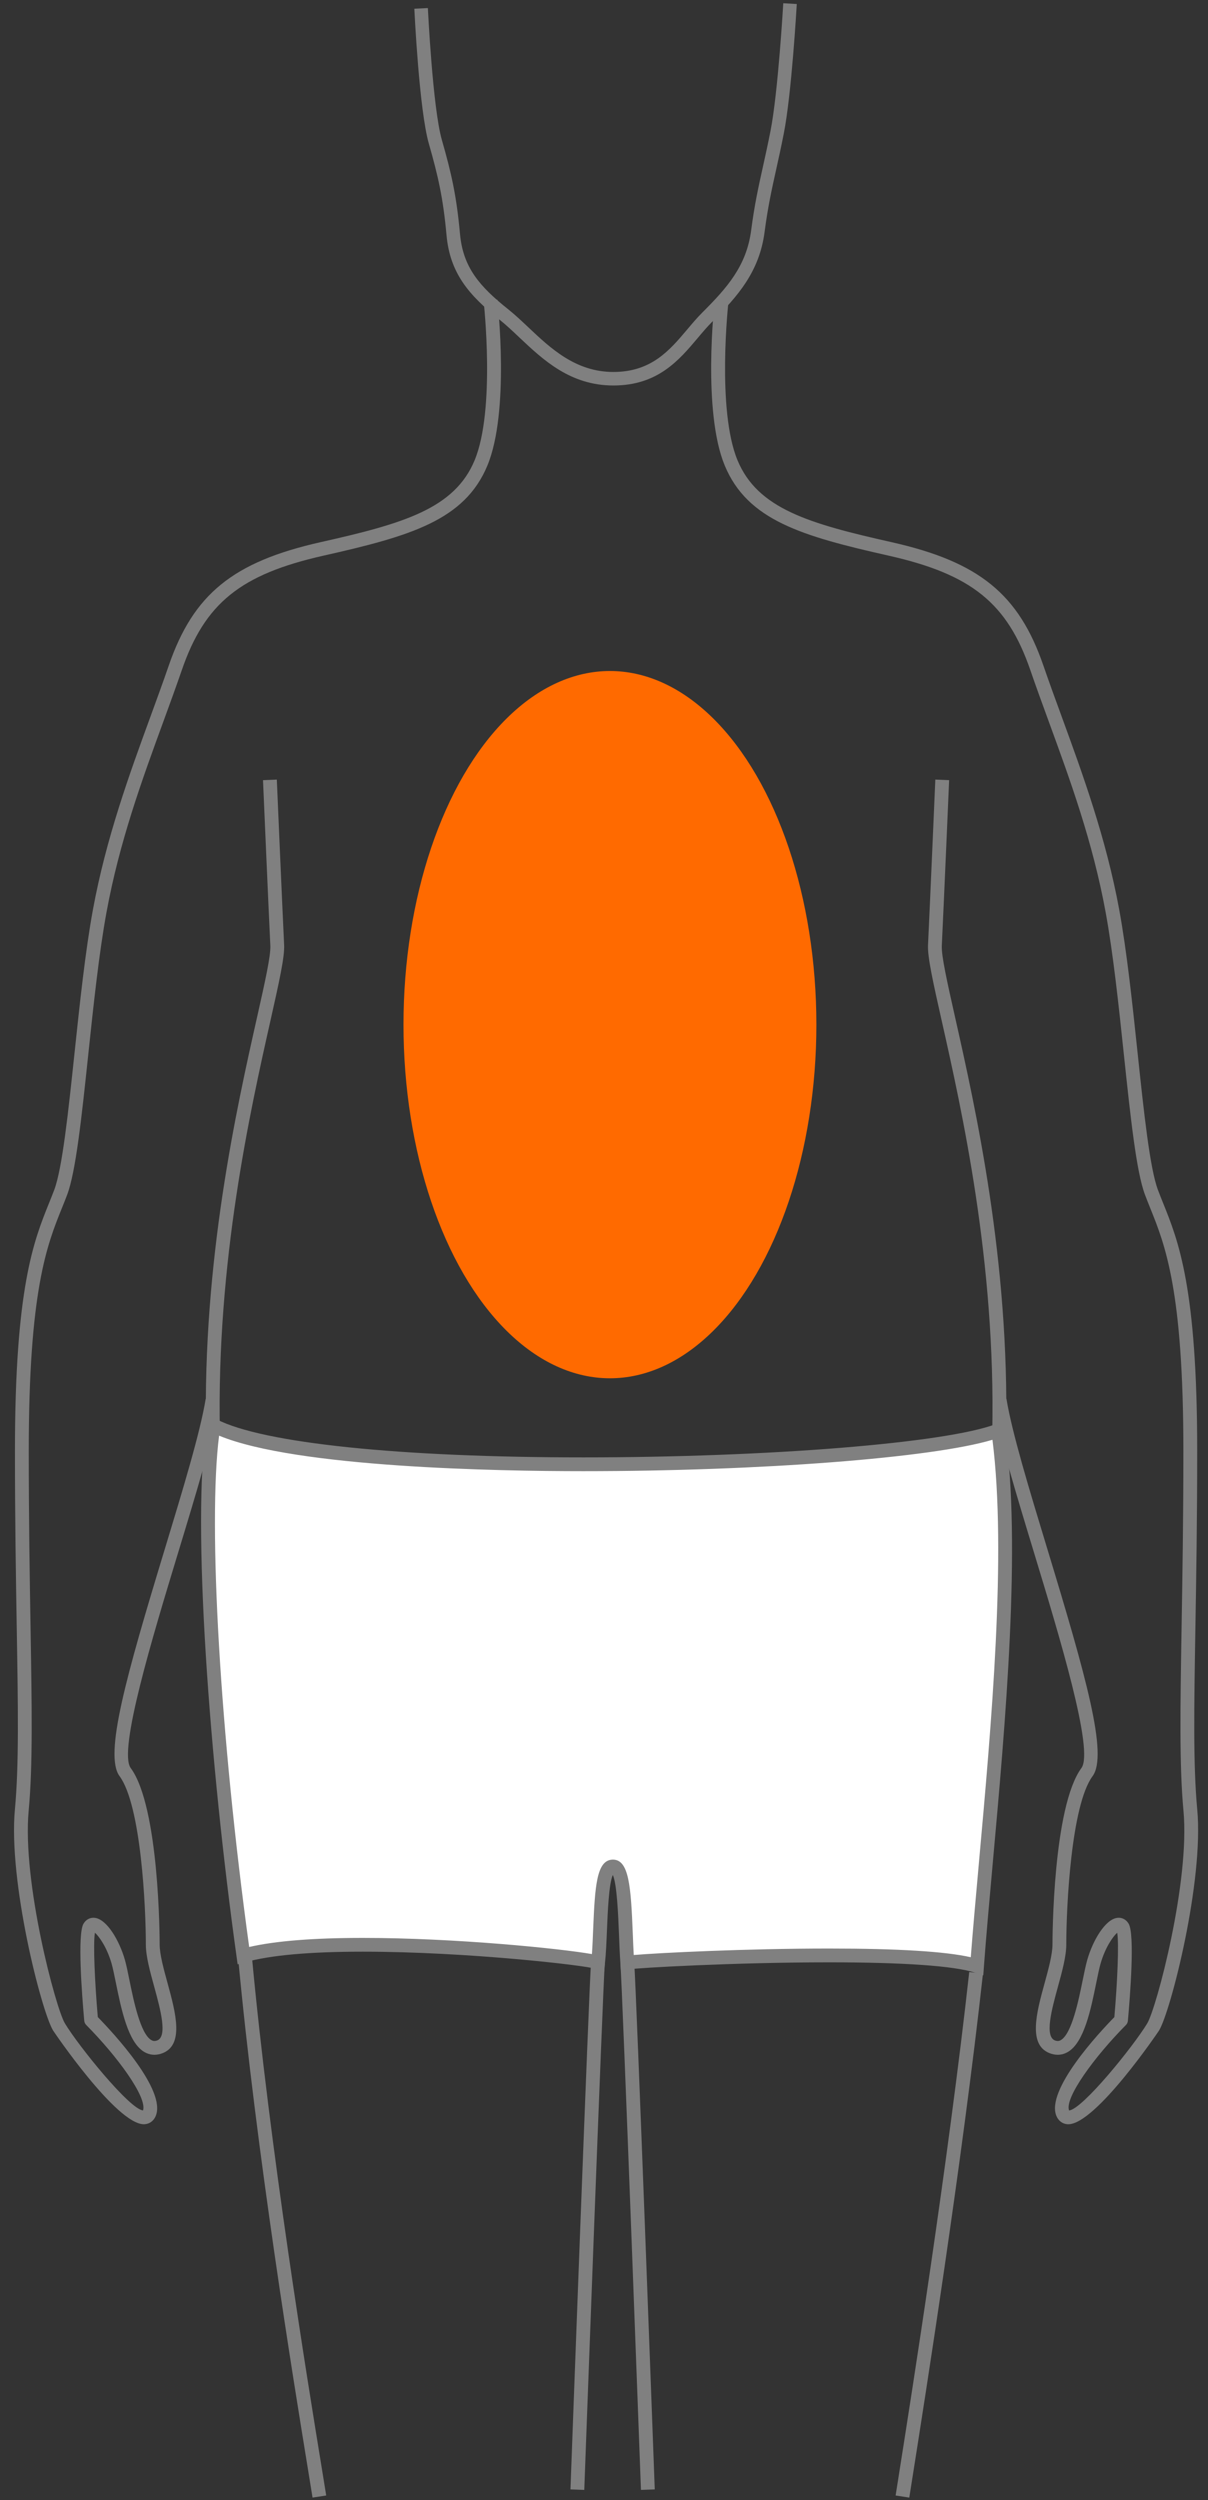
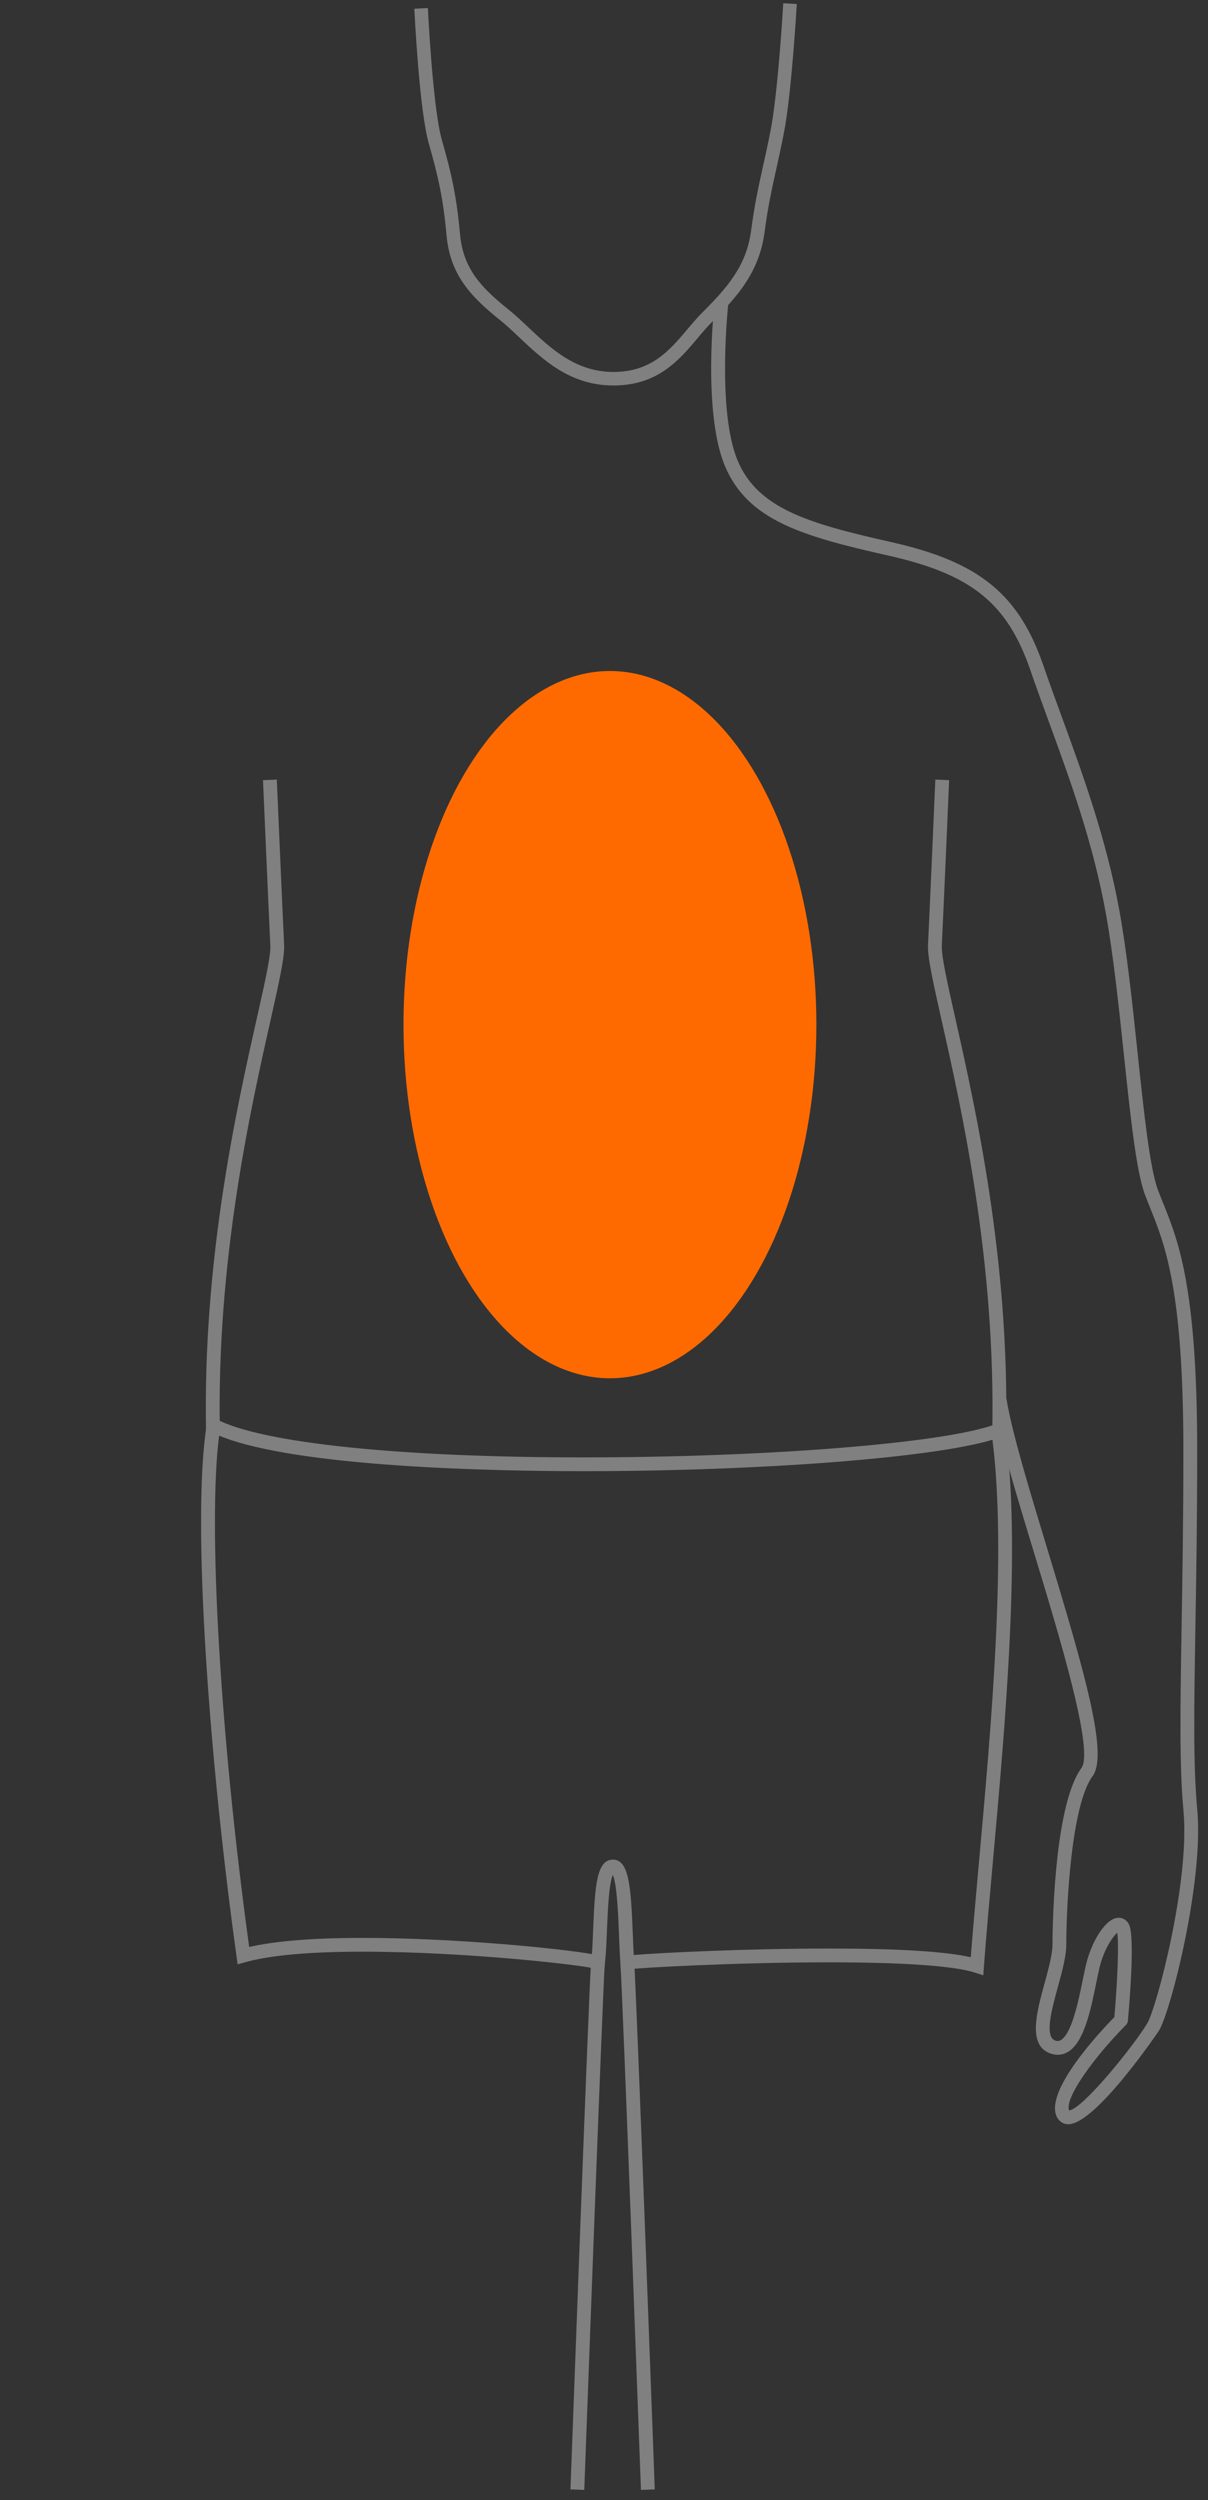
<svg xmlns="http://www.w3.org/2000/svg" width="58" height="120" viewBox="0 0 58 120" version="1.1">
  <rect x="0" y="0" width="58" height="120" fill="#333333" stroke="none" />
  <defs />
  <g id="Modals" stroke="none" stroke-width="1" fill="none" fill-rule="evenodd">
    <g id="img-svg" transform="translate(-1517, -979)" fill-rule="nonzero">
      <g id="men-3" transform="translate(1451, 969)">
        <g id="4" transform="translate(66, 10)">
          <g id="M4" transform="translate(0.562, 0)">
-             <path d="M6.346,101.956 C5.025,101.956 2.013,97.5 1.985,97.454 C1.422,96.517 -0.168,90.296 0.154,86.843 C0.352,84.727 0.306,81.959 0.242,78.126 C0.202,75.698 0.156,72.946 0.156,69.622 C0.156,61.806 1.062,59.556 1.791,57.747 C1.878,57.532 1.961,57.324 2.041,57.114 C2.43,56.077 2.715,53.39 3.016,50.546 C3.27,48.145 3.533,45.663 3.898,43.67 C4.528,40.233 5.662,37.13 6.663,34.392 C6.973,33.543 7.266,32.742 7.54,31.946 C8.721,28.518 10.627,26.968 14.822,26.024 C18.784,25.134 21.259,24.424 22.227,22.09 C23.235,19.657 22.665,14.508 22.659,14.457 L23.318,14.382 C23.343,14.6 23.913,19.754 22.84,22.343 C21.749,24.973 19.138,25.732 14.968,26.67 C10.99,27.565 9.274,28.95 8.168,32.161 C7.891,32.963 7.598,33.767 7.287,34.618 C6.246,37.464 5.171,40.407 4.551,43.789 C4.19,45.757 3.929,48.227 3.676,50.615 C3.357,53.628 3.081,56.23 2.662,57.346 C2.581,57.561 2.495,57.774 2.406,57.994 C1.699,59.749 0.819,61.934 0.819,69.621 C0.819,72.941 0.865,75.69 0.905,78.115 C0.969,81.968 1.016,84.752 0.815,86.904 C0.496,90.315 2.112,96.378 2.554,97.114 C3.203,98.193 5.651,101.227 6.305,101.293 C6.515,100.662 5.065,98.691 3.578,97.192 C3.524,97.138 3.49,97.066 3.483,96.989 C3.373,95.761 3.148,92.849 3.445,92.335 C3.564,92.129 3.768,92.021 3.992,92.049 C4.574,92.12 5.169,93.14 5.434,94.063 C5.506,94.317 5.575,94.655 5.654,95.045 C5.849,96.003 6.175,97.606 6.702,97.916 C6.785,97.965 6.864,97.973 6.965,97.941 C7.505,97.773 7.139,96.438 6.845,95.365 C6.637,94.608 6.441,93.892 6.441,93.327 C6.441,91.556 6.215,86.653 5.179,85.249 C4.425,84.227 5.496,80.45 7.35,74.352 C8.223,71.476 9.049,68.76 9.315,67.136 L9.969,67.242 C9.696,68.91 8.865,71.646 7.984,74.544 C6.768,78.546 5.102,84.027 5.713,84.857 C7.089,86.722 7.104,93.058 7.104,93.327 C7.104,93.803 7.298,94.509 7.485,95.191 C7.873,96.608 8.313,98.214 7.163,98.573 C6.884,98.66 6.608,98.63 6.364,98.486 C5.584,98.026 5.263,96.446 5.004,95.177 C4.927,94.8 4.861,94.474 4.796,94.245 C4.573,93.468 4.196,92.936 3.995,92.763 C3.906,93.28 3.99,95.165 4.134,96.812 C4.858,97.553 7.446,100.323 6.912,101.566 C6.813,101.797 6.621,101.938 6.384,101.954 C6.371,101.956 6.359,101.956 6.346,101.956 Z" id="Shape" fill="#808080" />
            <ellipse id="colored" fill="#FF6A00" cx="28.723" cy="49.179" rx="9.912" ry="16.973" />
-             <path d="M14.444,119.875 C14.404,119.615 14.329,119.156 14.227,118.532 C13.543,114.342 11.727,103.212 10.864,93.888 L11.525,93.827 C12.385,103.128 14.199,114.242 14.882,118.426 C14.984,119.053 15.06,119.513 15.1,119.774 L14.444,119.875 Z" id="Shape" fill="#808080" />
            <path d="M9.332,68.75 C9.163,60.478 10.799,53.192 11.777,48.839 C12.163,47.121 12.441,45.879 12.418,45.39 C12.33,43.595 12.069,37.507 12.066,37.445 L12.729,37.417 C12.731,37.478 12.993,43.565 13.08,45.358 C13.108,45.937 12.836,47.149 12.424,48.984 C11.453,53.308 9.827,60.545 9.995,68.737 L9.332,68.75 Z" id="Shape" fill="#808080" />
            <path d="M50.729,101.956 C50.716,101.956 50.704,101.956 50.691,101.955 C50.455,101.939 50.263,101.797 50.163,101.566 C49.63,100.323 52.217,97.554 52.942,96.813 C53.085,95.17 53.169,93.293 53.079,92.764 C52.878,92.938 52.502,93.469 52.28,94.246 C52.214,94.475 52.148,94.8 52.071,95.177 C51.813,96.446 51.492,98.026 50.711,98.486 C50.467,98.63 50.191,98.66 49.913,98.573 C48.762,98.214 49.202,96.608 49.591,95.191 C49.778,94.509 49.971,93.804 49.971,93.327 C49.971,93.059 49.987,86.722 51.362,84.857 C51.974,84.028 50.308,78.546 49.091,74.543 C48.211,71.646 47.379,68.91 47.106,67.243 L47.761,67.136 C48.027,68.76 48.852,71.476 49.726,74.351 C51.579,80.45 52.65,84.227 51.896,85.249 C50.861,86.653 50.634,91.556 50.634,93.327 C50.634,93.892 50.438,94.608 50.23,95.365 C49.936,96.438 49.571,97.773 50.111,97.941 C50.212,97.973 50.291,97.965 50.374,97.916 C50.9,97.606 51.226,96.003 51.421,95.045 C51.501,94.655 51.569,94.318 51.642,94.064 C51.906,93.14 52.501,92.12 53.084,92.049 C53.306,92.021 53.511,92.128 53.63,92.335 C53.927,92.85 53.702,95.761 53.592,96.989 C53.585,97.066 53.552,97.138 53.497,97.193 C52,98.702 50.539,100.691 50.768,101.294 C51.419,101.234 53.871,98.195 54.521,97.114 C54.964,96.378 56.579,90.315 56.26,86.904 C56.06,84.753 56.106,81.969 56.17,78.116 C56.21,75.69 56.256,72.941 56.256,69.621 C56.256,61.934 55.376,59.749 54.668,57.994 C54.58,57.774 54.494,57.561 54.413,57.346 C53.994,56.23 53.719,53.628 53.399,50.616 C53.146,48.227 52.885,45.757 52.524,43.789 C51.904,40.407 50.829,37.464 49.788,34.618 C49.477,33.766 49.183,32.963 48.907,32.161 C47.801,28.95 46.085,27.565 42.107,26.67 C37.937,25.732 35.326,24.973 34.235,22.343 C33.162,19.754 33.732,14.6 33.757,14.382 L34.416,14.457 C34.41,14.508 33.84,19.658 34.848,22.09 C35.816,24.424 38.291,25.134 42.253,26.024 C46.448,26.968 48.354,28.518 49.535,31.946 C49.809,32.742 50.102,33.543 50.412,34.391 C51.412,37.129 52.547,40.233 53.177,43.67 C53.542,45.663 53.805,48.146 54.059,50.546 C54.36,53.391 54.645,56.077 55.035,57.114 C55.114,57.324 55.198,57.532 55.284,57.747 C56.013,59.555 56.92,61.806 56.919,69.622 C56.919,72.947 56.874,75.699 56.833,78.127 C56.769,81.959 56.723,84.727 56.921,86.843 C57.243,90.296 55.653,96.517 55.09,97.454 C55.062,97.5 52.05,101.956 50.729,101.956 Z" id="Shape" fill="#808080" />
            <path d="M47.743,68.75 L47.08,68.737 C47.247,60.545 45.622,53.308 44.651,48.984 C44.239,47.149 43.967,45.937 43.995,45.358 C44.082,43.565 44.344,37.478 44.346,37.417 L45.009,37.445 C45.006,37.507 44.745,43.595 44.657,45.39 C44.634,45.879 44.912,47.121 45.298,48.839 C46.276,53.192 47.912,60.478 47.743,68.75 Z" id="Shape" fill="#808080" />
            <path d="M27.491,119.506 L26.828,119.482 C26.864,118.499 27.716,95.414 27.817,94.164 L28.478,94.217 C28.378,95.453 27.5,119.266 27.491,119.506 Z" id="Shape" fill="#808080" />
-             <path d="M43.096,119.875 L42.44,119.774 C42.472,119.564 42.527,119.221 42.599,118.763 C43.186,115.05 44.97,103.753 45.974,94.65 L46.634,94.723 C45.628,103.841 43.842,115.15 43.255,118.866 C43.182,119.323 43.128,119.665 43.096,119.875 Z" id="Shape" fill="#808080" />
            <path d="M30.212,119.506 C30.203,119.266 29.325,95.458 29.225,94.224 L29.887,94.171 C29.988,95.42 30.839,118.5 30.875,119.482 L30.212,119.506 Z" id="Shape" fill="#808080" />
            <g id="Group" transform="translate(8.938, 67.784)">
-               <path d="M2.186,26.076 C6.549,24.852 18.628,26.149 19.217,26.407 C19.386,24.852 19.244,21.857 19.908,21.802 C20.571,21.746 20.488,24.587 20.618,26.414 C21.309,26.28 34.45,25.622 37.411,26.579 C37.908,19.795 39.421,7.829 38.426,0.879 C33.632,2.69 6.224,3.446 0.753,0.636 C0.049,5.014 0.812,16.216 2.186,26.076 Z" id="Shape" fill="#FFFFFF" />
              <path d="M37.711,27.024 L37.309,26.894 C36.309,26.571 33.889,26.4 30.312,26.4 C25.787,26.4 21.048,26.668 20.681,26.739 L20.314,26.809 L20.287,26.437 C20.257,26.016 20.238,25.534 20.22,25.068 C20.183,24.14 20.123,22.646 19.924,22.208 C19.734,22.62 19.678,23.986 19.643,24.835 C19.619,25.427 19.596,25.987 19.546,26.443 L19.497,26.892 L19.083,26.71 C18.628,26.546 12.925,25.889 7.92,25.889 C5.37,25.889 3.471,26.059 2.276,26.395 L1.91,26.497 L1.858,26.122 C0.58,16.951 -0.322,5.234 0.426,0.583 L0.498,0.132 L0.905,0.341 C3.127,1.483 9.707,2.165 18.507,2.165 C27.388,2.165 35.901,1.479 38.309,0.569 L38.696,0.423 L38.754,0.832 C39.545,6.358 38.776,14.884 38.157,21.735 C37.997,23.506 37.846,25.179 37.741,26.604 L37.711,27.024 Z M30.312,25.738 C33.605,25.738 35.887,25.878 37.11,26.156 C37.213,24.817 37.351,23.287 37.496,21.676 C38.097,15.021 38.841,6.778 38.151,1.32 C35.253,2.188 27.033,2.826 18.507,2.827 C14.399,2.827 4.722,2.656 1.019,1.122 C0.478,5.406 1.068,15.51 2.464,25.664 C3.72,25.374 5.552,25.228 7.921,25.228 C12.355,25.228 17.394,25.737 18.92,26.005 C18.946,25.645 18.963,25.235 18.98,24.808 C19.066,22.718 19.15,21.532 19.88,21.472 C19.896,21.47 19.911,21.47 19.926,21.47 C20.703,21.47 20.792,22.76 20.883,25.041 C20.897,25.394 20.91,25.732 20.928,26.049 C22.21,25.942 26.345,25.738 30.312,25.738 Z" id="Shape" fill="#808080" />
            </g>
            <path d="M28.888,18.502 C26.817,18.502 25.513,17.271 24.363,16.186 C24.044,15.884 23.742,15.599 23.443,15.36 C21.944,14.164 21.044,13.114 20.877,11.286 C20.715,9.506 20.474,8.451 20.028,6.894 C19.567,5.284 19.342,0.616 19.332,0.418 L19.982,0.387 C19.984,0.435 20.213,5.178 20.653,6.716 C21.111,8.313 21.357,9.395 21.524,11.228 C21.671,12.833 22.454,13.741 23.849,14.853 C24.169,15.109 24.48,15.403 24.81,15.714 C25.872,16.717 27.076,17.853 28.888,17.853 C30.713,17.853 31.589,16.814 32.436,15.81 C32.679,15.522 32.908,15.251 33.159,15 C34.35,13.811 35.28,12.765 35.504,11.053 C35.665,9.82 35.852,8.976 36.069,8 C36.184,7.48 36.303,6.943 36.432,6.287 C36.798,4.427 37.043,0.199 37.045,0.156 L37.694,0.193 C37.684,0.369 37.445,4.509 37.07,6.412 C36.94,7.076 36.819,7.617 36.703,8.141 C36.49,9.102 36.306,9.932 36.148,11.137 C35.898,13.049 34.854,14.226 33.618,15.459 C33.387,15.69 33.167,15.951 32.934,16.228 C32.035,17.294 31.016,18.502 28.888,18.502 Z" id="Shape" fill="#808080" />
          </g>
        </g>
      </g>
    </g>
  </g>
</svg>